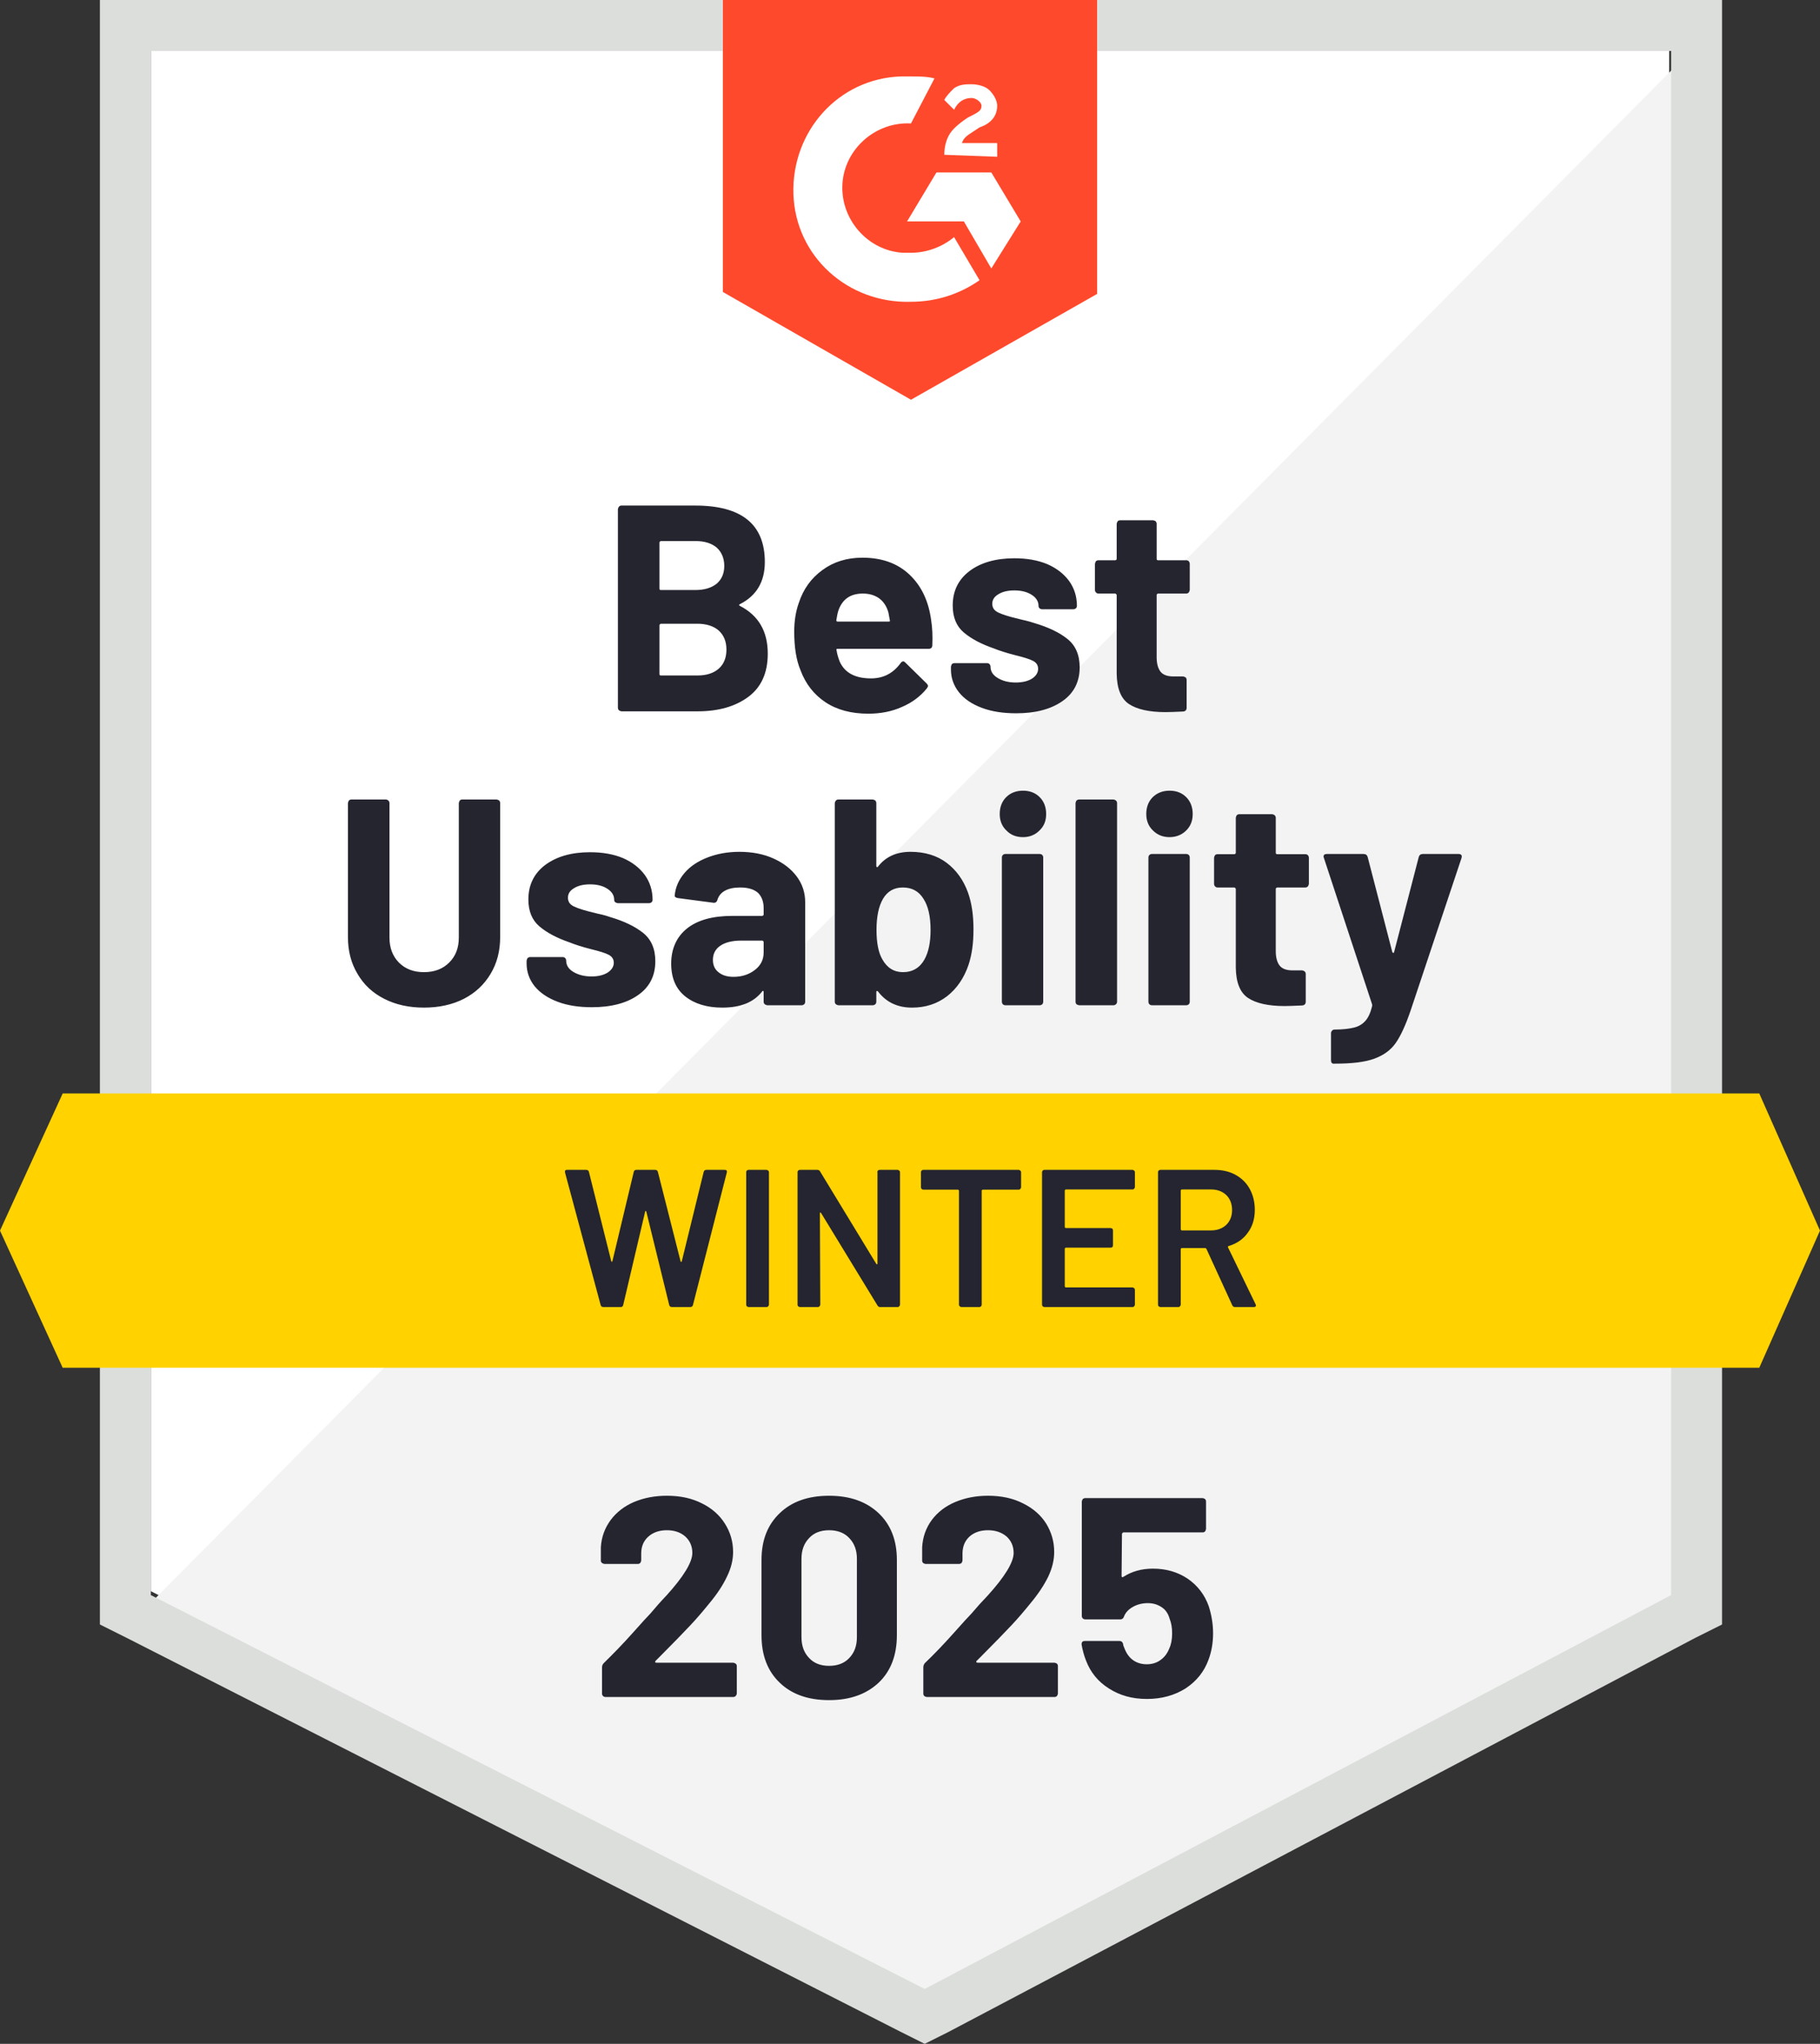
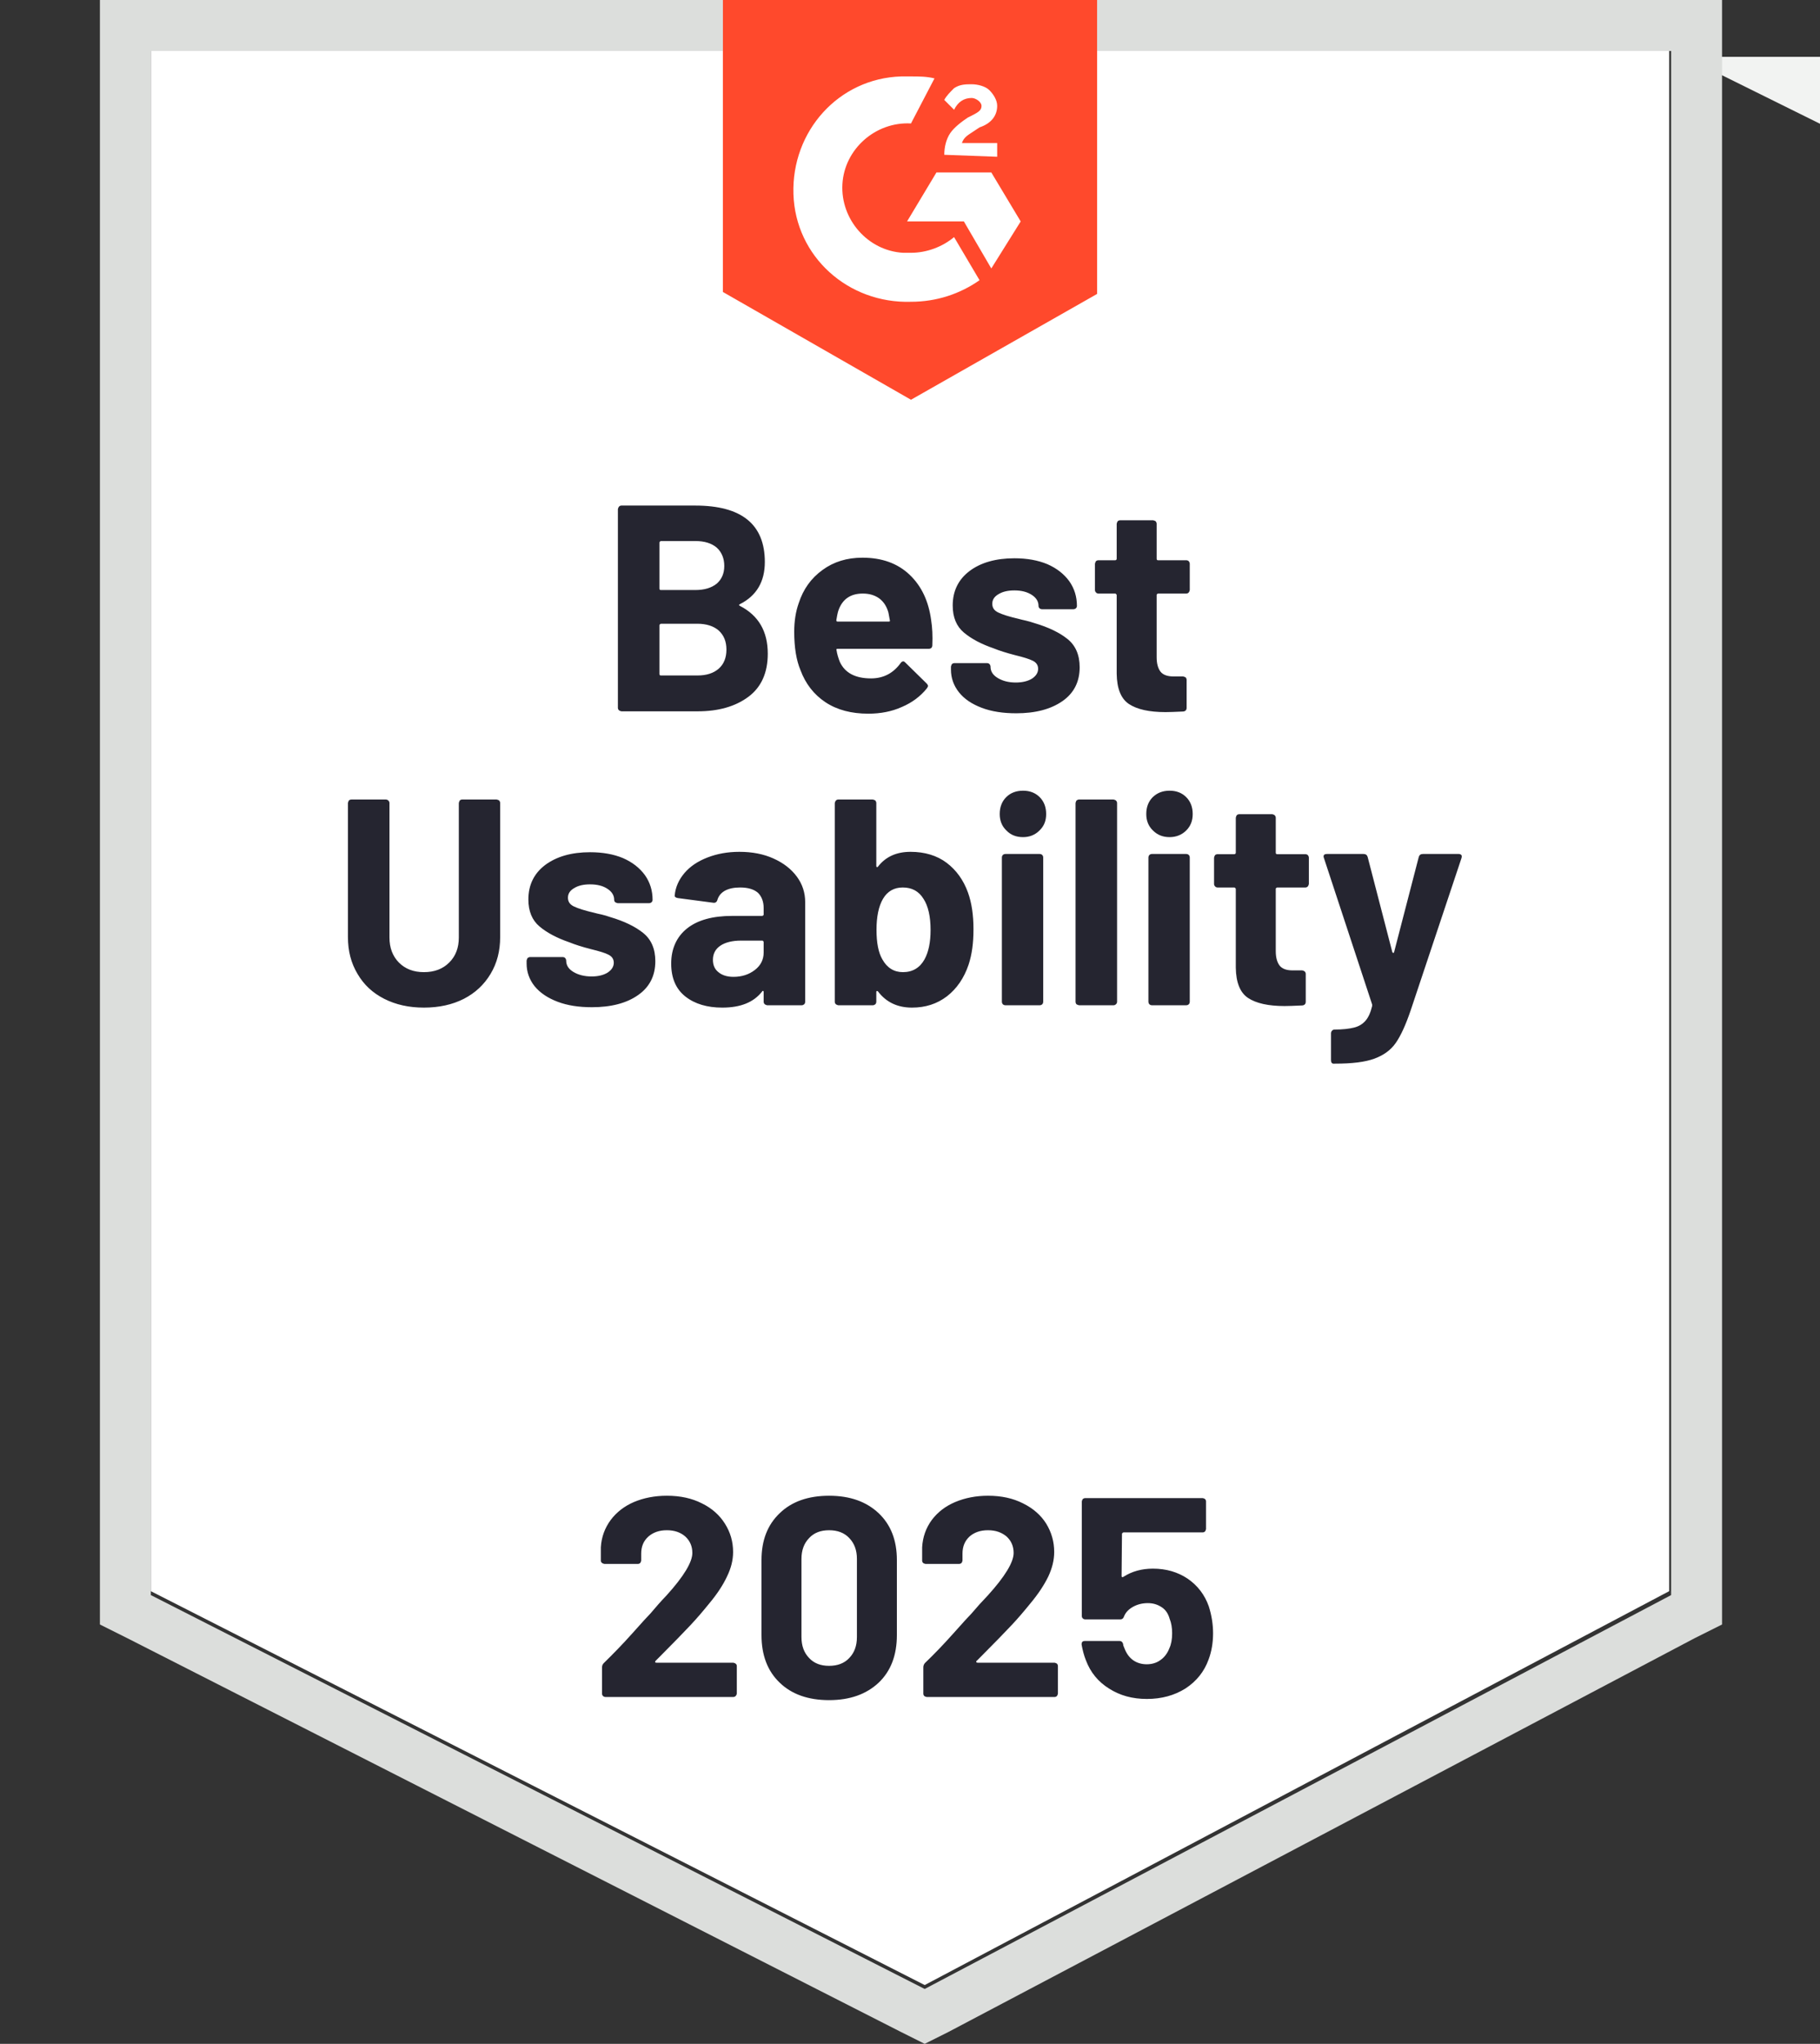
<svg xmlns="http://www.w3.org/2000/svg" id="Livello_2" data-name="Livello 2" viewBox="0 0 92.9 104.3">
  <rect x="0" y="0" width="92.9" height="104.3" fill="#333333" stroke="none" />
  <defs>
    <style>
      .cls-1 {
        fill: #dcdedc;
      }

      .cls-2 {
        fill: #252530;
      }

      .cls-3 {
        fill: #ffd200;
      }

      .cls-4 {
        fill: #fff;
      }

      .cls-5 {
        fill: #f2f3f2;
      }

      .cls-6 {
        fill: #ff492c;
      }

      .cls-7 {
        fill: #242530;
      }
    </style>
  </defs>
  <g id="Livello_1-2" data-name="Livello 1">
    <path class="cls-4" d="M7.7,81.2l39.5,20.1,38-20.1V2.6H7.7v78.6Z" />
-     <path class="cls-5" d="M86,2.9L6.9,82.6l41,20.3,38.1-19.5V2.9Z" />
+     <path class="cls-5" d="M86,2.9l41,20.3,38.1-19.5V2.9Z" />
    <path class="cls-1" d="M5.1,28.8v54.1l1.4.7,39.5,20.1,1.2.6,1.2-.6,38.1-20.1,1.4-.7V0H5.1v28.8ZM7.7,81.4V2.6h77.6v78.8l-38.1,20.1L7.7,81.4Z" />
    <path class="cls-6" d="M46.5,3.9c.4,0,.8,0,1.2.1l-1.2,2.3c-1.8-.1-3.4,1.3-3.5,3.1-.1,1.8,1.3,3.4,3.1,3.5h.4c.8,0,1.6-.3,2.2-.8l1.3,2.2c-1,.7-2.2,1.1-3.5,1.1-3.2.1-5.9-2.3-6-5.5-.1-3.2,2.3-5.9,5.5-6,0,0,.5,0,.5,0ZM50.6,8.8l1.5,2.5-1.5,2.4-1.4-2.4h-2.9l1.5-2.5h2.8ZM48.2,7.9c0-.4.1-.8.3-1.1s.6-.6.9-.8l.2-.1c.4-.2.5-.3.5-.5s-.3-.4-.5-.4c-.4,0-.7.2-.9.6l-.5-.5c.1-.2.3-.4.5-.6.3-.2.6-.2.9-.2s.7.1.9.3.4.5.4.8c0,.5-.3.9-.9,1.1l-.3.2c-.3.2-.5.3-.6.6h1.8v.7s-2.7-.1-2.7-.1ZM46.5,20.4l9.5-5.4V0h-19.1v14.9s9.6,5.5,9.6,5.5Z" />
-     <path class="cls-3" d="M89.8,55.8H3.2l-3.2,7,3.2,7h86.6l3.1-7-3.1-7Z" />
    <path class="cls-2" d="M21.64,51.42c-.77,0-1.44-.15-2.03-.45s-1.04-.72-1.36-1.27c-.33-.55-.49-1.17-.49-1.88v-6.84s.02-.09.05-.13c.03-.03.08-.05.13-.05h1.75c.05,0,.1.02.13.05.04.04.06.08.06.13v6.86c0,.53.16.95.48,1.28.33.33.75.49,1.28.49s.96-.16,1.29-.49c.33-.33.49-.75.49-1.28v-6.86s.02-.09.05-.13c.03-.03.07-.05.12-.05h1.76s.09.02.13.05c.03.04.05.08.05.13v6.84c0,.71-.16,1.33-.49,1.88-.33.55-.78.97-1.36,1.27-.59.3-1.27.45-2.04.45ZM30.21,51.4c-.67,0-1.25-.09-1.75-.28-.5-.19-.89-.45-1.17-.79-.27-.34-.41-.73-.41-1.16v-.15s.02-.09.05-.13c.04-.03.08-.05.13-.05h1.66c.05,0,.1.02.13.05.03.04.05.08.05.13h0c0,.24.12.43.37.58s.56.23.93.23c.34,0,.61-.07.82-.2.21-.14.31-.31.31-.5,0-.18-.09-.32-.27-.41-.17-.09-.47-.18-.88-.28-.47-.12-.84-.24-1.11-.35-.64-.22-1.15-.49-1.53-.81-.38-.32-.57-.78-.57-1.38,0-.74.29-1.33.86-1.76.58-.43,1.34-.65,2.29-.65.64,0,1.2.1,1.68.3.48.21.85.5,1.12.87.26.37.39.79.39,1.26,0,.05-.02.09-.05.12s-.08.05-.13.05h-1.6s-.09-.02-.13-.05c-.03-.03-.05-.07-.05-.12,0-.22-.11-.41-.34-.56-.22-.15-.52-.23-.89-.23-.33,0-.6.06-.81.19-.21.12-.32.28-.32.49s.1.35.31.45.55.21,1.03.32c.11.03.23.06.38.09.14.03.29.08.44.13.71.21,1.27.48,1.68.81.41.33.62.81.62,1.44,0,.74-.29,1.32-.88,1.73-.58.41-1.37.62-2.36.62ZM37.74,43.47c.65,0,1.23.11,1.74.34.51.23.9.53,1.19.92.29.39.43.83.43,1.31v5.08c0,.05-.02.1-.05.13-.04.03-.08.05-.13.05h-1.76s-.09-.02-.12-.05c-.04-.03-.06-.08-.06-.13v-.49s0-.05-.02-.06c-.03-.01-.05,0-.06.03-.43.55-1.1.82-2.03.82-.78,0-1.41-.19-1.89-.57-.48-.38-.72-.94-.72-1.68s.27-1.36.81-1.79c.54-.43,1.31-.64,2.31-.64h1.53s.07-.02.07-.07v-.33c0-.33-.1-.59-.29-.78-.21-.18-.51-.27-.91-.27-.31,0-.56.05-.77.16-.2.11-.33.27-.39.47-.03.11-.1.16-.2.15l-1.82-.24c-.12-.02-.17-.07-.16-.14.04-.42.21-.8.5-1.14.29-.34.68-.6,1.17-.79.49-.19,1.03-.29,1.63-.29ZM37.44,49.85c.43,0,.79-.12,1.09-.35.3-.23.45-.53.45-.89v-.54s-.02-.07-.07-.07h-1.08c-.45,0-.81.09-1.06.26-.25.17-.38.41-.38.72,0,.27.09.48.28.63.19.16.45.24.77.24ZM49.41,45.55c.19.53.28,1.15.28,1.87s-.08,1.29-.25,1.81c-.23.68-.6,1.22-1.1,1.61-.51.39-1.1.58-1.79.58-.73,0-1.31-.27-1.73-.82-.02-.02-.04-.03-.06-.03-.02,0-.03.03-.03.06v.49c0,.05-.02.1-.05.13-.04.03-.08.05-.13.05h-1.76s-.09-.02-.12-.05c-.04-.03-.06-.08-.06-.13v-10.14s.02-.09.06-.13c.03-.03.07-.05.12-.05h1.76s.09.02.13.05c.03.04.05.08.05.13v3.21s0,.05.03.06c.02,0,.04,0,.06-.03.39-.5.94-.75,1.66-.75s1.35.19,1.84.56.86.88,1.09,1.52ZM47.19,48.96c.21-.38.31-.88.31-1.5,0-.69-.12-1.22-.36-1.59-.24-.39-.59-.58-1.06-.58-.44,0-.78.19-1.01.58-.22.38-.33.91-.33,1.58s.1,1.17.3,1.51c.24.43.59.65,1.05.65.49,0,.86-.22,1.1-.65ZM52.22,42.72c-.35,0-.63-.11-.85-.34-.23-.22-.34-.5-.34-.84,0-.35.11-.64.33-.86.22-.22.51-.33.86-.33.35,0,.63.11.85.33.22.22.33.51.33.86s-.11.62-.34.84c-.23.23-.51.34-.84.34ZM51.32,51.3c-.05,0-.1-.02-.13-.05s-.05-.08-.05-.13v-7.36c0-.05.02-.1.05-.13s.08-.05.13-.05h1.75c.05,0,.1.02.13.05s.05.08.05.13v7.36c0,.05-.02.1-.05.13s-.08.05-.13.05h-1.75ZM55.08,51.3s-.09-.02-.13-.05c-.03-.03-.05-.08-.05-.13v-10.14s.02-.09.05-.13c.04-.03.08-.05.13-.05h1.76s.09.02.12.05c.04.04.06.08.06.13v10.14c0,.05-.02.1-.06.13-.03.03-.07.05-.12.05h-1.76ZM59.7,42.72c-.34,0-.62-.11-.85-.34-.23-.22-.34-.5-.34-.84,0-.35.11-.64.33-.86.23-.22.51-.33.86-.33.35,0,.63.11.85.33.22.22.33.51.33.86s-.11.62-.33.84-.51.34-.85.34ZM58.8,51.3c-.05,0-.1-.02-.13-.05s-.05-.08-.05-.13v-7.36c0-.05.02-.1.05-.13s.08-.05.13-.05h1.75c.05,0,.1.02.13.05s.05.08.05.13v7.36c0,.05-.02.1-.05.13s-.08.05-.13.05h-1.75ZM66.81,45.11s-.02.09-.05.12c-.03.04-.08.06-.13.06h-1.44s-.07.02-.07.07v3.18c0,.33.07.57.2.74.13.16.35.24.65.24h.5s.09.02.12.05c.04.03.06.08.06.13v1.42c0,.11-.06.18-.18.19-.43.02-.73.03-.9.03-.83,0-1.45-.14-1.86-.41-.41-.27-.62-.79-.63-1.55v-4.02s-.03-.07-.08-.07h-.85c-.05,0-.1-.02-.13-.06-.03-.03-.05-.07-.05-.12v-1.34s.02-.09.05-.13c.03-.03.08-.05.13-.05h.85c.05,0,.08-.03.08-.08v-1.78s.02-.09.05-.13c.03-.03.08-.05.13-.05h1.68s.09.02.12.05c.04.04.06.08.06.13v1.78c0,.05.02.08.07.08h1.44c.05,0,.1.02.13.05.03.04.05.08.05.13,0,0,0,1.34,0,1.34ZM68.04,54.28s-.05-.02-.07-.05c-.02-.03-.03-.08-.03-.13v-1.37c0-.05.02-.1.05-.13.03-.04.08-.06.13-.06.42,0,.75-.04.99-.1.25-.06.44-.18.59-.35.15-.17.26-.42.34-.75,0-.02,0-.05,0-.08l-2.46-7.47s-.02-.05-.02-.08c0-.09.06-.13.17-.13h1.87c.11,0,.18.05.21.15l1.26,4.86s.03.04.05.04.03-.01.04-.04l1.26-4.86c.03-.1.1-.15.21-.15h1.83c.06,0,.1.02.13.05s.03.09.01.16l-2.6,7.79c-.25.73-.5,1.28-.76,1.65-.26.37-.63.63-1.1.8-.47.17-1.13.25-1.99.25,0,0-.11,0-.11,0ZM37.77,30.83c-.06.03-.06.06,0,.09.95.49,1.42,1.3,1.42,2.44,0,.97-.33,1.71-.99,2.2-.66.49-1.52.74-2.59.74h-3.89s-.09-.02-.12-.05c-.04-.03-.06-.08-.06-.13v-10.14s.02-.09.06-.13c.03-.03.07-.05.12-.05h3.77c2.37,0,3.55.96,3.55,2.88,0,1-.42,1.72-1.27,2.15ZM33.73,27.61s-.07.03-.07.08v2.34c0,.05.02.08.07.08h1.76c.47,0,.83-.11,1.1-.33.25-.22.38-.52.38-.9s-.13-.7-.38-.93c-.27-.23-.63-.34-1.1-.34h-1.76ZM35.61,34.47c.46,0,.82-.12,1.08-.35s.39-.56.39-.97-.13-.73-.39-.97c-.26-.23-.63-.35-1.1-.35h-1.86s-.07.03-.07.08v2.48c0,.05.02.08.07.08,0,0,1.88,0,1.88,0ZM47.53,31.65c.06.38.08.8.06,1.27,0,.13-.07.19-.19.19h-4.64c-.06,0-.08.02-.06.07.03.2.09.4.17.6.26.56.79.84,1.59.84.64,0,1.14-.27,1.51-.78.04-.06.09-.09.14-.09.03,0,.06.02.1.06l1.08,1.06c.05.05.08.1.08.14,0,.02-.02.06-.06.12-.33.41-.76.73-1.28.95-.51.23-1.08.34-1.71.34-.86,0-1.59-.19-2.18-.58-.59-.39-1.02-.94-1.28-1.64-.21-.5-.32-1.15-.32-1.96,0-.55.08-1.04.23-1.46.23-.71.63-1.27,1.21-1.69.57-.42,1.25-.63,2.04-.63,1,0,1.8.29,2.41.87s.97,1.35,1.1,2.32ZM44.04,30.29c-.63,0-1.05.29-1.25.88-.04.13-.07.29-.1.48,0,.05.02.07.07.07h2.6c.06,0,.08-.02.06-.07-.05-.29-.08-.43-.08-.42-.09-.3-.24-.53-.47-.7-.23-.16-.5-.24-.83-.24ZM51.87,36.4c-.67,0-1.26-.09-1.76-.28-.5-.19-.89-.45-1.16-.79-.27-.34-.41-.73-.41-1.16v-.15s.02-.09.05-.13c.03-.03.08-.05.13-.05h1.66c.05,0,.1.02.13.05.03.04.05.08.05.13h0c0,.24.12.43.37.58s.55.23.92.23c.34,0,.62-.07.83-.2.21-.14.31-.31.31-.5,0-.18-.09-.32-.27-.41-.18-.09-.47-.18-.88-.28-.47-.12-.84-.24-1.11-.35-.64-.22-1.15-.49-1.53-.81-.38-.32-.57-.78-.57-1.38,0-.74.29-1.33.86-1.76.57-.43,1.34-.65,2.29-.65.64,0,1.2.1,1.68.3.48.21.85.5,1.12.87.26.37.39.79.39,1.26,0,.05-.02.09-.05.12s-.08.05-.13.05h-1.6c-.05,0-.1-.02-.13-.05s-.05-.07-.05-.12c0-.22-.11-.41-.34-.56s-.52-.23-.89-.23c-.33,0-.6.06-.81.19-.21.12-.32.28-.32.49s.1.35.31.45.55.21,1.03.32c.11.03.23.06.37.09s.29.08.45.13c.71.21,1.27.48,1.68.81.41.33.62.81.62,1.44,0,.74-.29,1.32-.88,1.73-.59.41-1.37.62-2.36.62ZM60.73,30.11s-.02.09-.05.12c-.03.04-.08.06-.13.06h-1.44s-.07.02-.07.07v3.18c0,.33.07.57.2.74.13.16.35.24.66.24h.49s.09.02.13.05c.03.03.05.08.05.13v1.42c0,.11-.06.18-.18.19-.42.02-.72.03-.9.03-.83,0-1.45-.14-1.86-.41-.41-.27-.62-.79-.63-1.55v-4.02s-.03-.07-.08-.07h-.85c-.05,0-.1-.02-.13-.06-.03-.03-.05-.07-.05-.12v-1.34s.02-.09.05-.13c.03-.03.08-.05.13-.05h.85c.05,0,.08-.03.08-.08v-1.78s.02-.09.05-.13c.03-.03.08-.05.13-.05h1.68s.09.02.13.05c.03.04.05.08.05.13v1.78c0,.05.02.08.07.08h1.44c.05,0,.1.02.13.05.03.04.05.08.05.13v1.34Z" />
-     <path class="cls-7" d="M30.8,66.7c-.07,0-.12-.03-.14-.1l-1.82-6.77v-.04c-.01-.06.03-.09.1-.09h.98c.07,0,.12.03.14.1l1.14,4.56s.02.03.03.03.02,0,.03-.03l1.09-4.56c.02-.07.06-.1.13-.1h.96c.07,0,.12.03.14.1l1.16,4.57s.02.03.03.03.02-.01.03-.03l1.12-4.57c.02-.07.07-.1.14-.1h.93c.09,0,.13.04.11.13l-1.73,6.77c-.02.07-.07.1-.14.1h-.93c-.07,0-.12-.03-.14-.1l-1.17-4.77s-.02-.03-.03-.04c-.01,0-.02.01-.03.04l-1.12,4.77c-.02.07-.06.1-.13.1h-.88ZM38.21,66.7s-.06-.01-.09-.04c-.02-.02-.03-.05-.03-.08v-6.76s0-.06.03-.08c.03-.03.06-.04.09-.04h.92s.06.01.08.04c.03.02.04.05.04.08v6.76s-.01.06-.04.08c-.02.03-.05.04-.08.04h-.92ZM44.78,59.82s.01-.06.03-.08c.03-.03.06-.04.09-.04h.92s.06.01.08.04c.03.02.04.05.04.08v6.76s-.01.06-.04.08c-.02.03-.05.04-.08.04h-.89c-.07,0-.11-.03-.14-.08l-2.88-4.72s-.03-.03-.04-.03c-.01,0-.02.02-.02.05l.02,4.66s-.01.06-.04.08c-.02.03-.05.04-.08.04h-.92s-.06-.01-.09-.04c-.02-.02-.03-.05-.03-.08v-6.76s0-.06.03-.08c.03-.03.06-.04.09-.04h.89c.07,0,.11.03.14.08l2.87,4.72s.03.03.04.02c.01,0,.02-.01.02-.04,0,0,0-4.66,0-4.66ZM52,59.7s.06.01.08.04c.03.02.04.05.04.08v.77s-.01.06-.04.08c-.02.03-.05.04-.08.04h-1.84s-.05.02-.05.05v5.82s-.01.06-.03.08c-.03.03-.06.04-.09.04h-.92s-.06-.01-.08-.04c-.03-.02-.04-.05-.04-.08v-5.82s-.02-.05-.05-.05h-1.77s-.06-.01-.09-.04c-.02-.02-.03-.05-.03-.08v-.77s0-.06.03-.08c.03-.03.06-.04.09-.04h4.87ZM57.93,60.58s-.01.06-.04.08c-.02.03-.05.04-.08.04h-3.41s-.05.02-.05.05v1.87s.02.05.05.05h2.29s.06.01.09.03c.02.03.03.06.03.09v.76s0,.06-.03.09c-.03.02-.06.03-.09.03h-2.29s-.05.02-.05.05v1.93s.02.05.05.05h3.41s.06.01.08.04c.03.02.04.05.04.08v.76s-.01.06-.04.08c-.02.03-.05.04-.08.04h-4.5s-.06-.01-.09-.04c-.02-.02-.03-.05-.03-.08v-6.76s.01-.06.03-.08c.03-.03.06-.04.09-.04h4.5s.06.01.08.04c.03.02.04.05.04.08v.76h0ZM63.04,66.7c-.07,0-.11-.03-.14-.09l-1.32-2.88s-.03-.04-.06-.04h-1.2s-.05.02-.05.05v2.84s-.01.06-.04.08c-.02.03-.05.04-.08.04h-.92s-.06-.01-.09-.04c-.02-.02-.03-.05-.03-.08v-6.76s0-.06.03-.08c.03-.03.06-.04.09-.04h2.75c.41,0,.77.08,1.08.25.31.17.56.41.73.72.17.31.26.67.26,1.07,0,.46-.12.85-.36,1.17-.23.33-.56.55-.98.68-.01,0-.02,0-.03.02,0,.01,0,.03,0,.04l1.41,2.91s.02.05.02.06c0,.05-.04.08-.11.08h-.96ZM60.32,60.7s-.05.02-.05.05v1.99s.02.05.05.05h1.5c.32,0,.58-.1.78-.29.19-.19.29-.44.29-.75,0-.31-.1-.57-.29-.76-.2-.19-.46-.29-.78-.29h-1.5Z" />
    <path class="cls-2" d="M33.46,84.76s-.03.04-.02.06c.01.02.03.03.06.03h3.93s.09.02.12.05c.04.03.06.07.06.12v1.41s-.02.09-.06.12c-.03.03-.07.05-.12.05h-6.52c-.05,0-.1-.02-.13-.05-.03-.03-.05-.07-.05-.12v-1.34c0-.09.03-.16.09-.22.47-.46.96-.96,1.45-1.51.49-.55.8-.89.93-1.02.27-.32.54-.63.82-.92.88-.97,1.32-1.7,1.32-2.17,0-.34-.12-.62-.36-.84-.24-.21-.55-.32-.94-.32s-.7.11-.94.32c-.25.22-.37.51-.37.87v.36s-.02.09-.05.12-.07.05-.12.05h-1.71s-.09-.02-.12-.05c-.04-.03-.06-.07-.06-.12v-.68c.03-.52.2-.98.5-1.39.3-.4.7-.71,1.19-.92.5-.21,1.06-.32,1.68-.32.69,0,1.28.13,1.79.39.51.25.9.6,1.17,1.03.28.44.42.92.42,1.45,0,.41-.1.82-.31,1.25-.2.43-.5.89-.91,1.38-.3.37-.62.75-.97,1.12-.35.37-.86.9-1.55,1.59l-.22.22h0ZM42.32,86.76c-1.07,0-1.91-.3-2.52-.89-.62-.59-.93-1.4-.93-2.43v-3.83c0-1.01.31-1.8.93-2.39.61-.59,1.45-.89,2.52-.89s1.9.3,2.53.89c.62.59.93,1.38.93,2.39v3.83c0,1.03-.31,1.84-.93,2.43-.63.59-1.47.89-2.53.89ZM42.32,85.01c.43,0,.78-.13,1.03-.4.26-.27.39-.62.39-1.07v-3.99c0-.44-.13-.79-.39-1.06-.25-.27-.6-.4-1.03-.4s-.77.13-1.02.4c-.26.27-.39.62-.39,1.06v3.99c0,.45.13.8.39,1.07.25.27.59.4,1.02.4ZM49.84,84.76s-.02.04,0,.06c0,.02.03.03.06.03h3.93s.09.02.12.05c.03.03.05.07.05.12v1.41s-.02.09-.05.12c-.03.03-.07.05-.12.05h-6.53s-.09-.02-.12-.05c-.03-.03-.05-.07-.05-.12v-1.34c0-.09.03-.16.08-.22.48-.46.96-.96,1.45-1.51.49-.55.8-.89.93-1.02.27-.32.55-.63.83-.92.88-.97,1.32-1.7,1.32-2.17,0-.34-.12-.62-.36-.84-.25-.21-.56-.32-.95-.32s-.7.11-.94.32c-.24.22-.36.51-.36.87v.36s-.02.09-.05.12-.08.05-.13.05h-1.71s-.09-.02-.12-.05-.05-.07-.05-.12v-.68c.03-.52.19-.98.49-1.39.3-.4.7-.71,1.2-.92.5-.21,1.06-.32,1.67-.32.69,0,1.28.13,1.79.39.51.25.91.6,1.18,1.03.27.44.41.92.41,1.45,0,.41-.1.82-.3,1.25-.21.43-.51.89-.92,1.38-.3.37-.62.75-.97,1.12-.35.37-.86.9-1.55,1.59l-.22.22h0ZM61.7,81.97c.15.47.22.93.22,1.38,0,.49-.08.94-.23,1.34-.22.61-.61,1.1-1.17,1.47-.57.36-1.23.54-1.98.54s-1.38-.18-1.93-.53c-.56-.35-.95-.83-1.18-1.44-.1-.25-.17-.52-.22-.8v-.03c0-.11.06-.16.17-.16h1.76c.09,0,.16.05.19.16,0,.06.02.11.04.15s.03.07.04.1c.1.25.25.45.44.58.19.13.42.2.68.2.27,0,.51-.07.71-.22.2-.14.35-.34.45-.6.09-.19.14-.45.14-.76,0-.28-.04-.53-.13-.75-.07-.25-.2-.45-.4-.58-.21-.14-.44-.21-.71-.21s-.53.06-.76.19c-.23.13-.38.29-.46.5-.03.09-.09.14-.19.14h-1.78c-.05,0-.1-.02-.13-.05-.03-.03-.05-.07-.05-.12v-5.85s.02-.09.05-.12.08-.05.13-.05h5.99s.09.02.12.05.05.07.05.12v1.41s-.02.09-.05.12c-.03.03-.07.05-.12.05h-4.05s-.07.03-.07.08l-.02,2.14c0,.07.03.08.09.05.43-.28.94-.42,1.51-.42.67,0,1.26.17,1.77.51.51.35.87.82,1.08,1.41Z" />
  </g>
</svg>